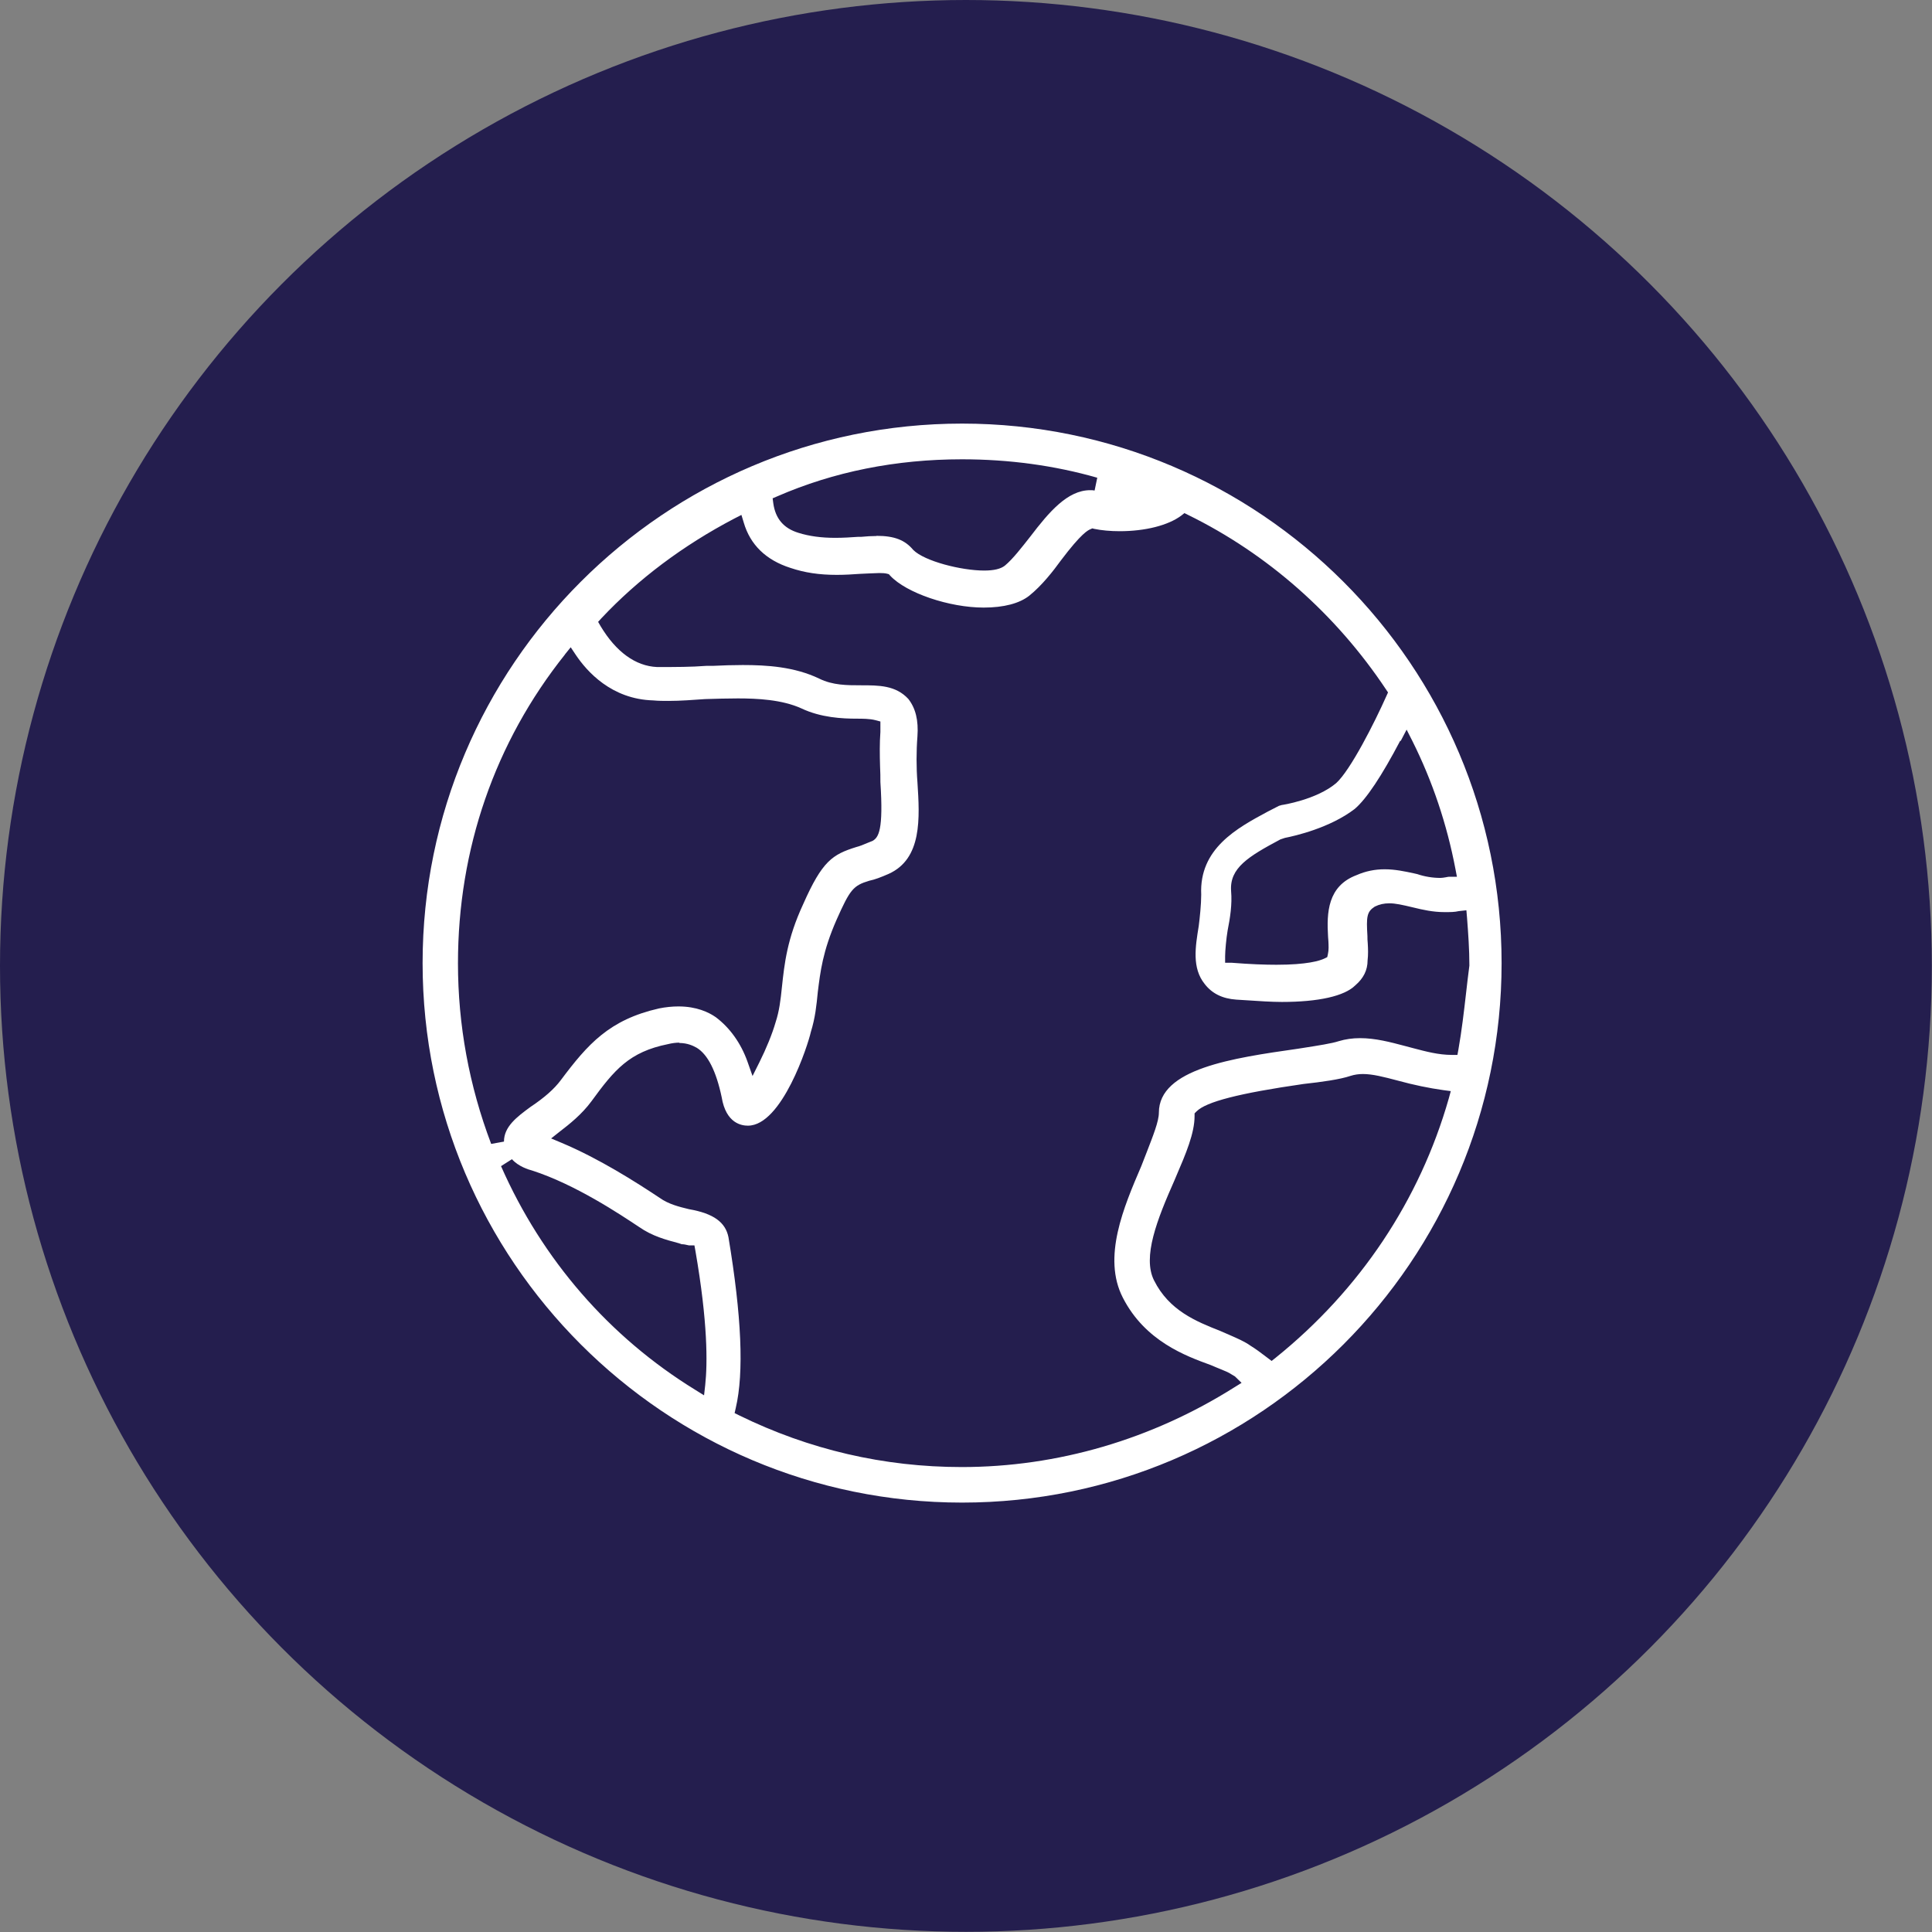
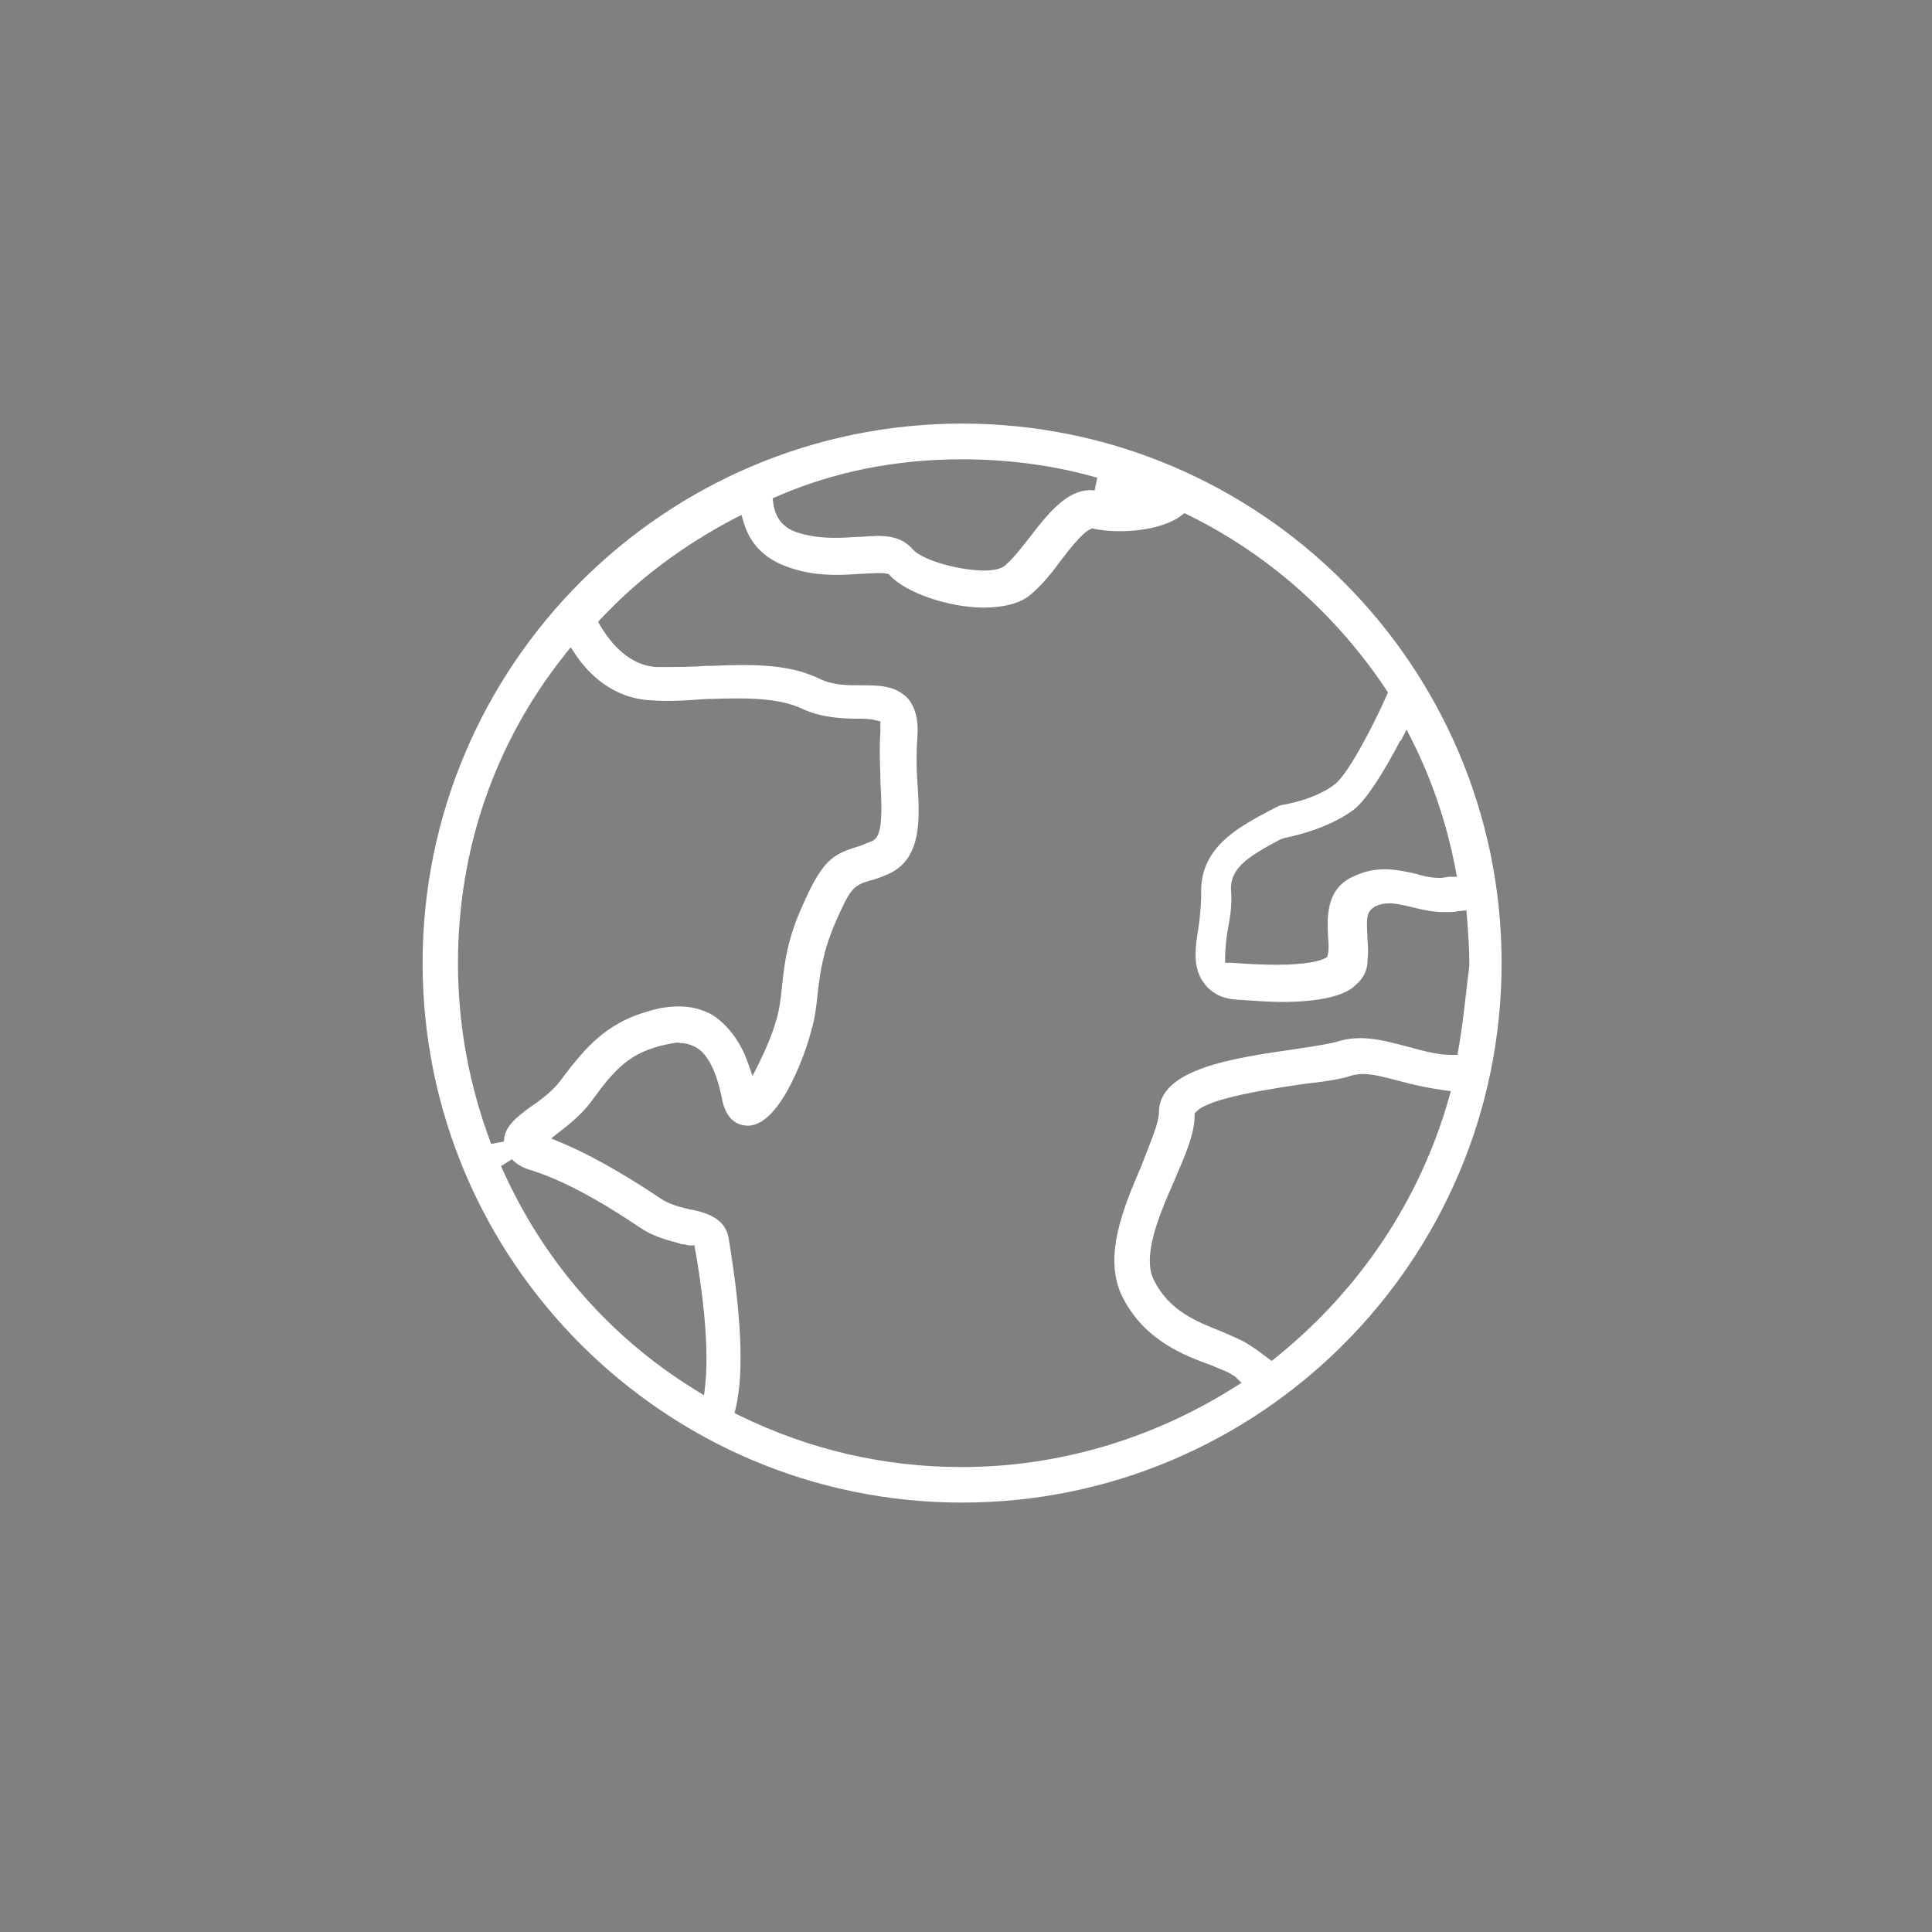
<svg xmlns="http://www.w3.org/2000/svg" id="Layer_2" data-name="Layer 2" viewBox="0 0 116.35 116.35">
  <rect x="0" y="0" width="116.35" height="116.35" fill="#808080" stroke="none" />
  <defs>
    <style> .cls-1 { fill: #241e4e; } .cls-2 { fill: #fff; } </style>
  </defs>
  <g id="Layer_1-2" data-name="Layer 1">
    <g>
-       <circle class="cls-1" cx="58.17" cy="58.17" r="58.17" />
      <path class="cls-2" d="M57.94,90.49c-17.91,0-32.49-14.57-32.49-32.49s14.57-32.49,32.49-32.49,32.49,14.57,32.49,32.49-14.57,32.49-32.49,32.49ZM40.93,62.79c-.22,0-.46.03-.7.09-2.34.47-3.23,1.55-4.61,3.44-.58.79-1.34,1.39-1.9,1.82l-.53.42.62.26c2.26.95,4.46,2.35,5.92,3.32.53.38,1.18.54,1.76.68,1.49.26,2.2.79,2.38,1.69.79,4.74.94,8.15.44,10.28l-.07.31.28.14c4.2,2.06,8.71,3.11,13.4,3.11,5.76,0,11.44-1.66,16.43-4.81l.42-.26-.4-.39-.17-.1c-.22-.15-.44-.23-.68-.33-.19-.08-.4-.16-.6-.25-1.51-.55-3.96-1.44-5.3-4.06-1.25-2.43.06-5.47,1.11-7.92l.32-.82c.39-1.01.74-1.88.74-2.4,0-2.65,4.44-3.29,8.36-3.85l.32-.05c.89-.14,1.74-.27,2.16-.41.4-.12.82-.18,1.28-.18.91,0,1.79.23,2.73.48l.49.13c.73.19,1.49.4,2.31.4h.33l.06-.33c.2-1.13.33-2.26.46-3.39.06-.55.13-1.11.2-1.66,0-.99-.07-1.93-.14-2.86l-.04-.47-.46.05c-.25.06-.5.06-.86.06-.69,0-1.31-.14-1.88-.28-.67-.16-1.07-.25-1.44-.25-.32,0-.6.06-.88.2-.48.31-.51.61-.44,1.77,0,.12,0,.28.02.45.02.32.03.68-.01,1.01,0,.6-.25,1.09-.74,1.51-.65.65-2.22,1-4.42,1-.61,0-1.39-.05-2.27-.11l-.48-.03c-.84-.06-1.46-.37-1.9-.94-.78-.97-.56-2.25-.36-3.49.06-.46.15-1.3.15-1.89-.13-2.78,2.16-4.01,4-5l.68-.35s.16-.05.17-.05c.03,0,2.1-.32,3.28-1.32.86-.78,2.31-3.64,3.03-5.26l.09-.2-.12-.18c-3.01-4.52-7.13-8.16-11.92-10.51l-.22-.11-.19.15c-.79.59-2.17.94-3.71.94-.56,0-1.1-.05-1.53-.14l-.12-.03-.11.05c-.14.06-.52.21-1.78,1.88-.45.62-1.13,1.5-1.9,2.12-.59.47-1.54.72-2.75.72-2.08,0-4.66-.88-5.63-1.92l-.08-.09-.11-.03c-.12-.03-.27-.04-.47-.04-.15,0-1.18.05-1.18.05-.41.03-.88.06-1.38.06-1.05,0-1.93-.13-2.79-.42-1.47-.47-2.42-1.39-2.81-2.73l-.14-.46-.43.22c-3.09,1.62-5.78,3.64-8,6l-.2.22.15.26c.93,1.55,2.1,2.4,3.39,2.46h.19c.92,0,1.88,0,2.78-.07h.39c.6-.03,1.21-.05,1.81-.05,1.44,0,3.11.1,4.61.82.81.4,1.67.4,2.51.4,1.08,0,2.09,0,2.85.82.44.56.62,1.29.55,2.26-.07.89-.07,1.87,0,2.76.14,2.16.29,4.61-1.74,5.52-.46.2-.82.34-1.16.41-.97.29-1.16.53-1.97,2.35-.84,1.91-.98,3.15-1.13,4.35-.08.81-.15,1.54-.42,2.41-.16.74-1.73,5.64-3.79,5.64-.36,0-1.32-.12-1.58-1.72-.33-1.56-.83-2.56-1.5-2.97-.2-.11-.54-.29-1.07-.29ZM30.17,70.22c2.48,5.64,6.53,10.3,11.7,13.48l.53.33.07-.62c.14-1.3.16-3.75-.59-8.08l-.06-.33h-.33c-.21-.05-.32-.07-.44-.07l-.17-.06c-.75-.2-1.59-.42-2.38-.97-1.16-.77-3.85-2.57-6.46-3.41-.2-.05-.82-.24-1.21-.68l-.66.42ZM82.08,64.68c-.27,0-.52.04-.74.11-.65.22-1.75.37-2.84.49-3.88.56-5.86,1.07-6.44,1.65l-.12.12v.16c0,1.04-.52,2.26-1.13,3.68l-.08.19c-1.05,2.37-1.94,4.62-1.23,6.03.91,1.82,2.54,2.47,3.98,3.04l.53.23c.5.22.93.4,1.31.67.31.19.6.41.85.6l.41.31.24-.19c5.08-4.09,8.68-9.49,10.43-15.62l.12-.44-.45-.06c-.86-.12-1.78-.31-2.73-.57-.87-.23-1.53-.4-2.12-.4ZM34.02,39.42c-4.22,5.29-6.44,11.72-6.44,18.59,0,3.71.67,7.37,2,10.88l.77-.14c0-.9.77-1.48,1.6-2.09.84-.56,1.43-1.08,1.83-1.62,1.62-2.16,2.91-3.63,5.91-4.31.4-.08.79-.12,1.17-.12,1.09,0,1.82.35,2.25.65.85.64,1.51,1.57,1.9,2.66l.31.88.42-.84c.4-.8.77-1.7.97-2.4.22-.67.3-1.33.38-2.12.15-1.4.31-2.9,1.28-4.99,1.15-2.6,1.76-2.99,3.2-3.44.2-.05.43-.14.68-.25l.3-.12c.36-.21.66-.64.47-3.54,0-.29,0-.61-.02-.95-.02-.68-.03-1.39.02-2.07v-.63l-.3-.08c-.34-.09-.81-.09-1.12-.09-.87,0-2.16-.06-3.34-.62-1.17-.53-2.66-.6-3.82-.6-.64,0-1.3.02-1.97.04-.75.05-1.46.11-2.21.11-.3,0-.61,0-.92-.03-2.52-.07-4-1.75-4.67-2.75l-.3-.45-.34.42ZM84.33,44.6c-1.12,2.13-2.04,3.52-2.75,4.12-1.49,1.14-3.59,1.62-4.2,1.74l-.27.09c-1.93,1.03-3.07,1.72-2.97,3.11.07.81-.06,1.62-.21,2.38-.08.47-.15,1.23-.15,1.54v.4h.4c1.14.09,1.99.12,2.69.12,1.85,0,2.61-.24,2.9-.38l.16-.08.04-.18c.06-.26.04-.53.03-.77,0-.1-.02-.19-.02-.27-.09-1.46-.03-3.06,1.72-3.72.55-.24,1.1-.35,1.69-.35.63,0,1.22.13,1.74.24l.22.05c.44.15.92.23,1.4.23.09,0,.21-.02.33-.04.06-.01.13-.03.18-.03h.48l-.09-.47c-.51-2.68-1.38-5.28-2.59-7.7l-.35-.69-.36.69ZM52.79,32.27c1.07,0,1.71.25,2.21.85.68.68,2.9,1.24,4.27,1.24.59,0,1-.1,1.25-.3.48-.4,1.01-1.09,1.53-1.75,1.12-1.47,2.24-2.79,3.6-2.79.09,0,.18,0,.27.02l.16-.77c-2.58-.74-5.32-1.11-8.15-1.11-3.98,0-7.72.75-11.12,2.23l-.28.12.04.3c.13.93.63,1.51,1.52,1.78.64.2,1.36.3,2.21.3.48,0,.95-.03,1.37-.06h.19c.31-.03.62-.05.92-.05Z" />
    </g>
  </g>
</svg>